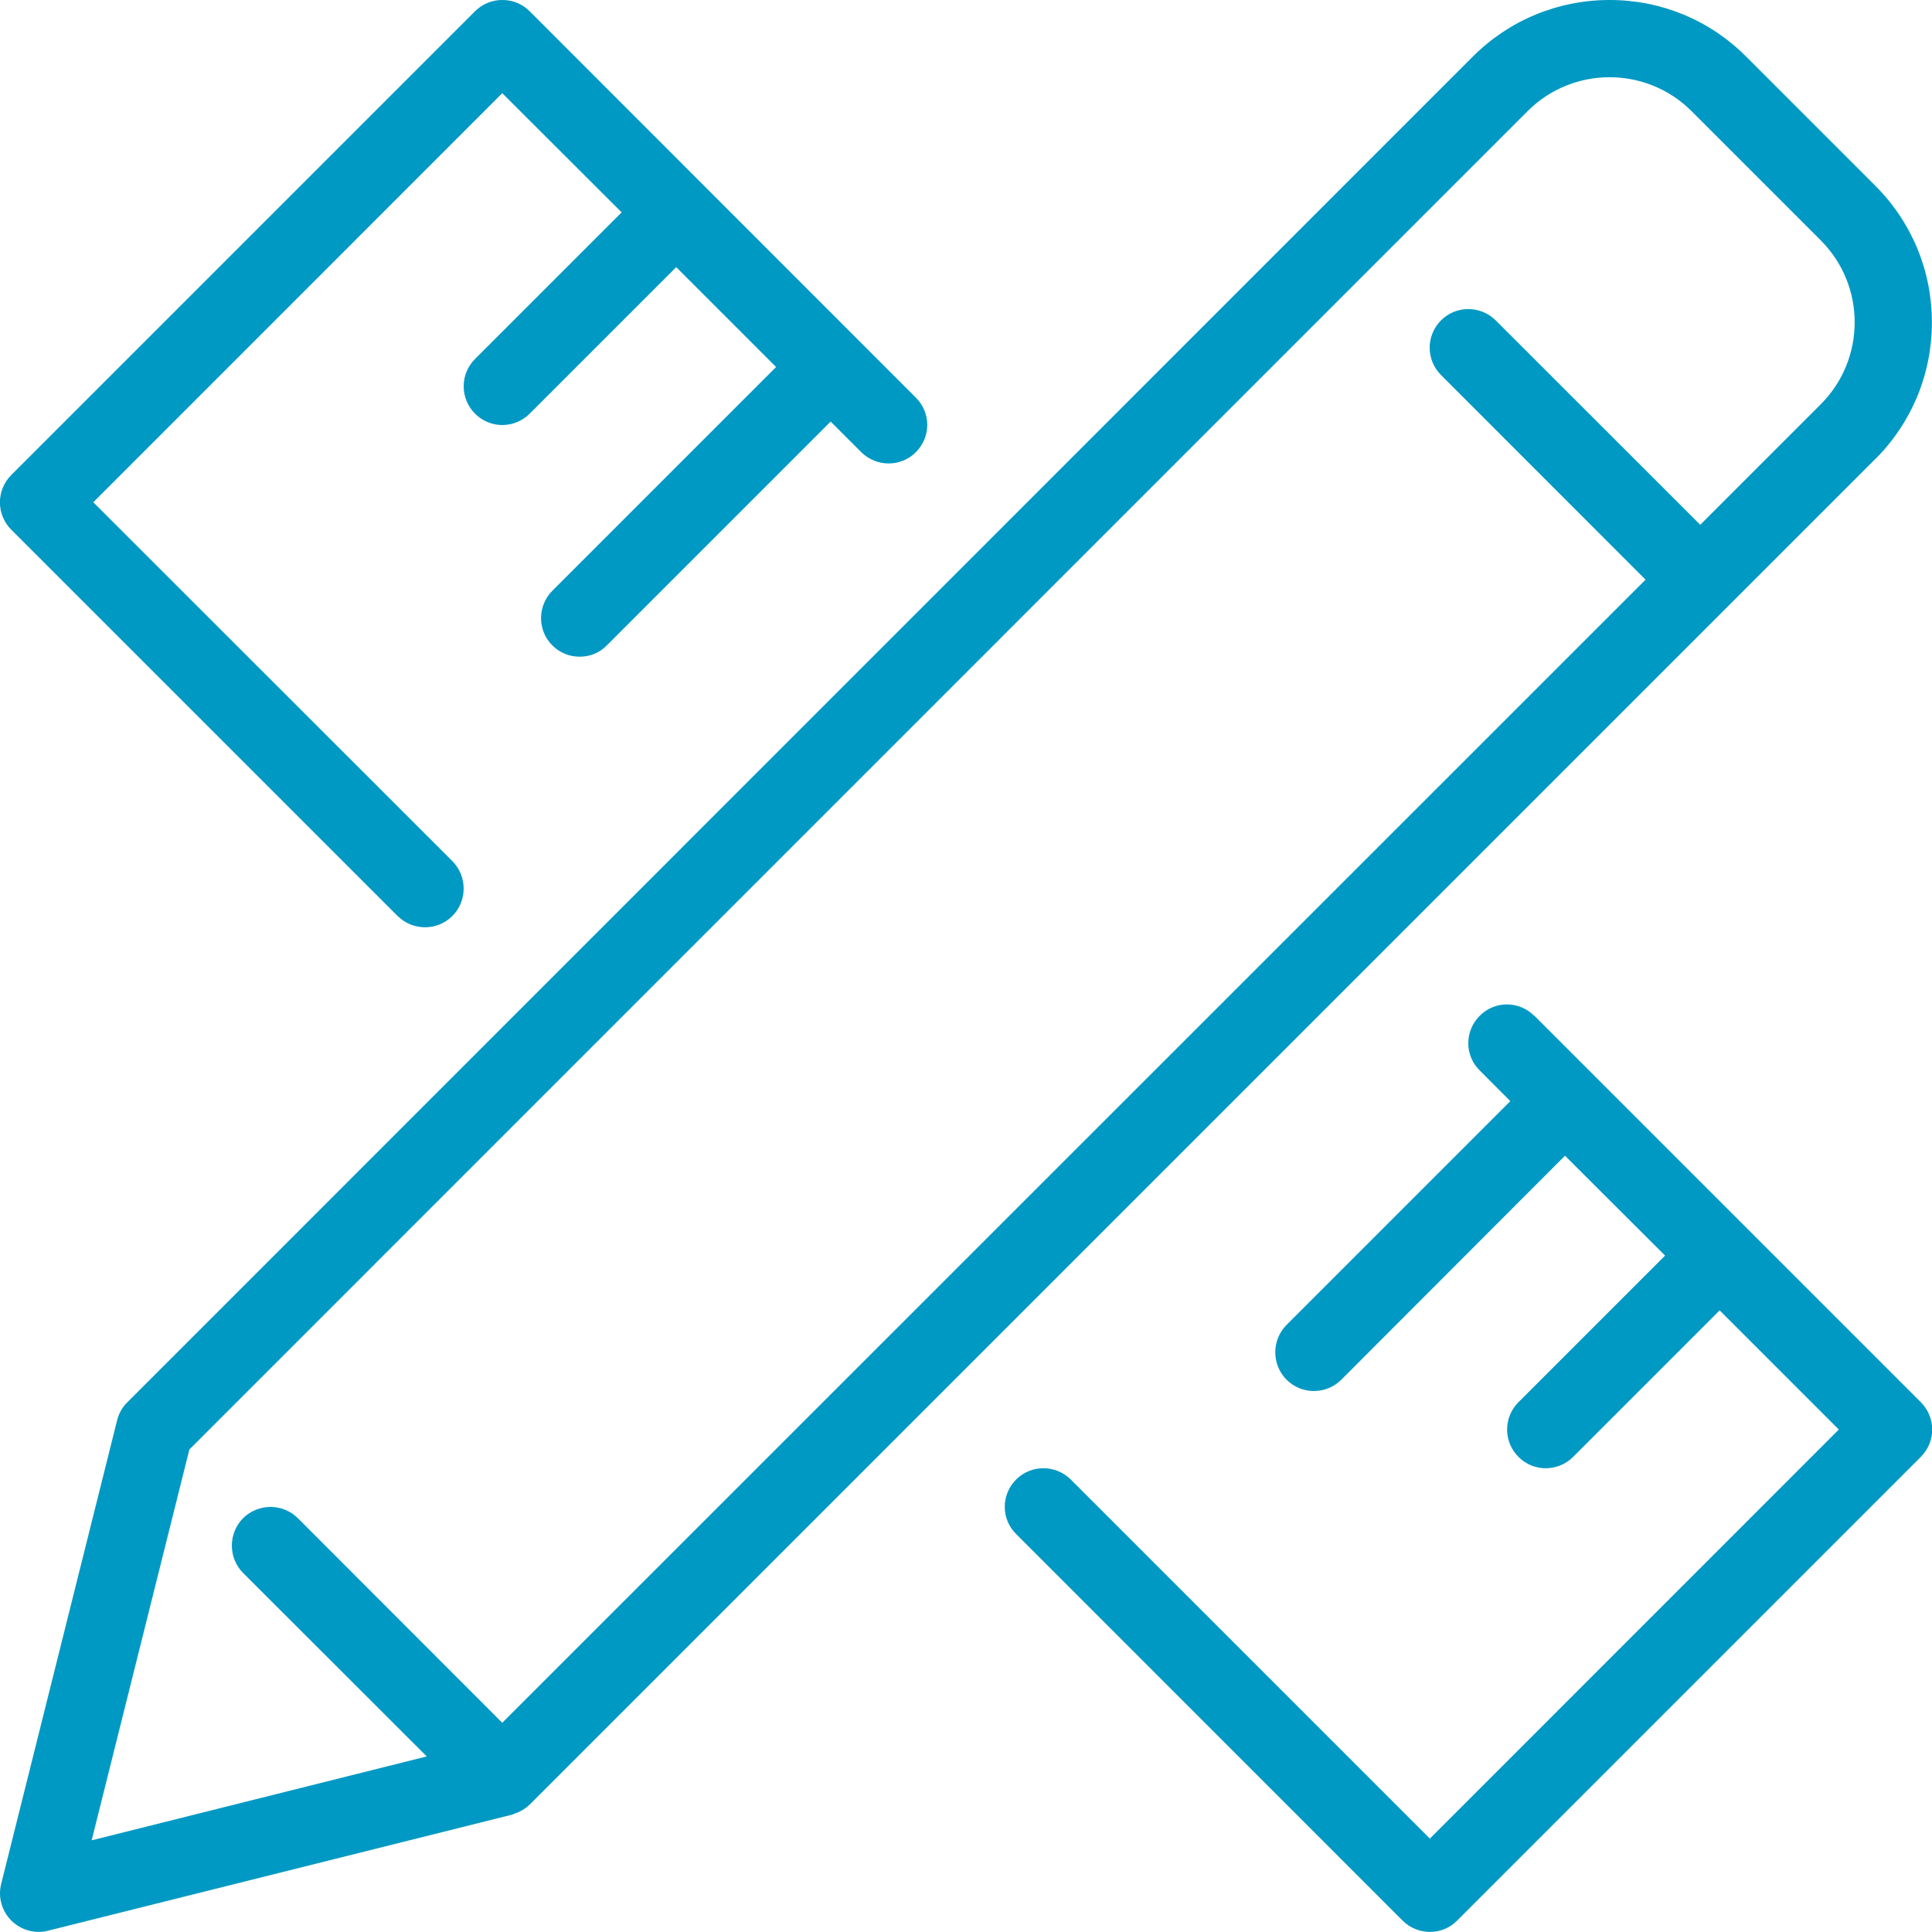
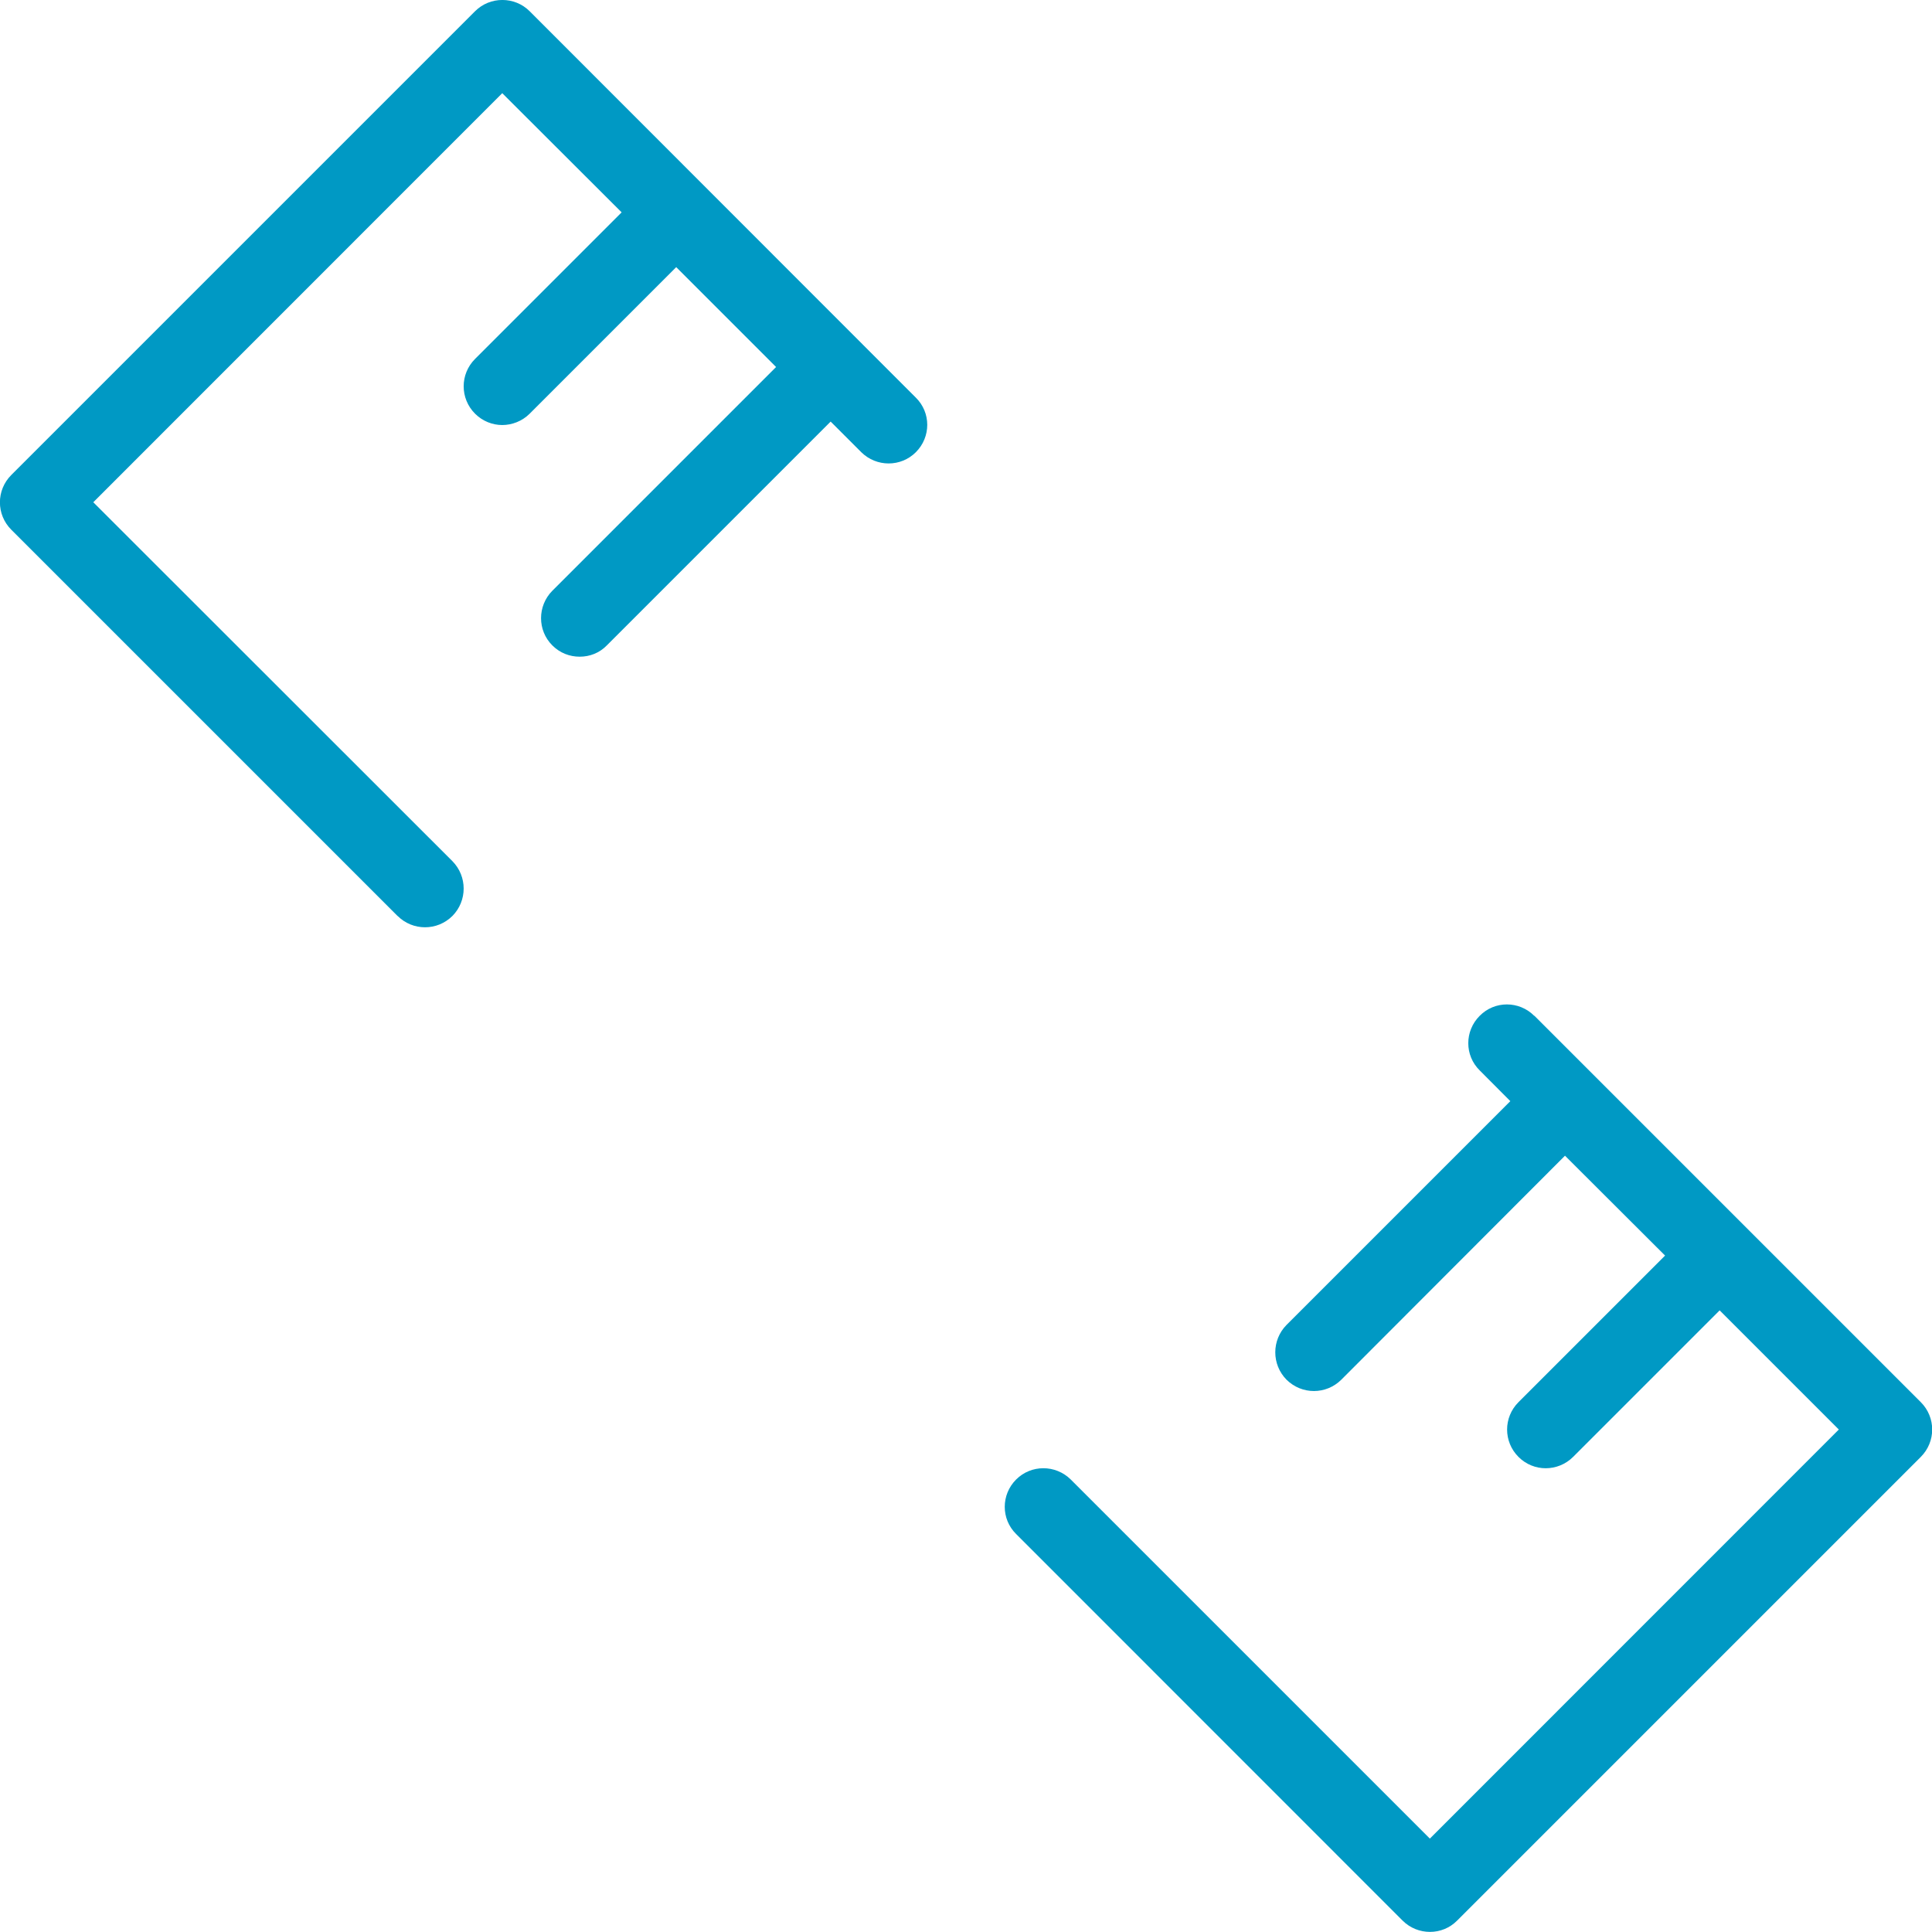
<svg xmlns="http://www.w3.org/2000/svg" id="Capa_2" viewBox="0 0 179.14 179.14">
  <defs>
    <style>.cls-1{fill:#0099c4;}</style>
  </defs>
  <g id="Capa_1-2">
    <path class="cls-1" d="M36.87,84.93c.7.7,1.62,1.05,2.54,1.05s1.83-.35,2.54-1.05c1.39-1.41,1.39-3.67,0-5.08L8.65,46.57,46.57,8.64l11.07,11.05-13.59,13.59c-1.41,1.41-1.41,3.67,0,5.08.7.7,1.62,1.05,2.52,1.05s1.84-.35,2.54-1.05l13.59-13.59,9.26,9.26-20.75,20.75c-1.39,1.41-1.39,3.67,0,5.06.71.71,1.61,1.05,2.54,1.05s1.83-.34,2.52-1.05l20.75-20.75,2.84,2.84c1.41,1.39,3.67,1.39,5.06,0,1.41-1.41,1.41-3.67,0-5.06L49.11,1.04c-1.39-1.39-3.67-1.39-5.06,0L1.05,44.04c-1.41,1.41-1.41,3.67,0,5.08l35.82,35.82Z" />
    <path class="cls-1" d="M142.26,94.19c-1.41-1.41-3.67-1.41-5.06,0-1.41,1.41-1.41,3.67,0,5.06l2.84,2.85-20.75,20.75c-1.39,1.41-1.39,3.67,0,5.08.71.7,1.62,1.05,2.54,1.05s1.83-.35,2.54-1.05l20.74-20.77,9.28,9.26-13.59,13.59c-1.41,1.41-1.41,3.67,0,5.08.7.7,1.61,1.05,2.52,1.05s1.84-.35,2.54-1.05l13.59-13.59,11.05,11.05-37.92,37.93-33.3-33.3c-1.41-1.39-3.67-1.39-5.06,0-1.41,1.41-1.41,3.67,0,5.06l35.83,35.84c.7.7,1.62,1.05,2.54,1.05s1.83-.35,2.52-1.05l42.99-42.99c1.41-1.41,1.41-3.67,0-5.08l-35.83-35.83Z" />
-     <path class="cls-1" d="M133.62,34.78l18.96,18.97-106.01,105.99-18.95-18.97c-1.41-1.39-3.67-1.39-5.08,0-1.39,1.41-1.39,3.67,0,5.08l17.03,17.01-31.07,7.78,9.06-36.24L141.65,10.3c4.19-4.19,11.01-4.18,15.19,0l11.98,11.98c4.2,4.2,4.2,11.01,0,15.21l-11.17,11.17-18.97-18.96c-1.41-1.39-3.67-1.39-5.06,0-1.41,1.41-1.41,3.67,0,5.08M173.89,42.56c3.38-3.38,5.24-7.89,5.24-12.67s-1.86-9.28-5.24-12.66l-11.98-11.98C158.53,1.86,154.03,0,149.25,0s-9.29,1.86-12.68,5.24L11.8,130.03c-.46.45-.79,1.04-.94,1.66L.11,174.68c-.31,1.21.05,2.51.94,3.4.68.68,1.6,1.05,2.54,1.05.29,0,.57-.03.86-.11l42.99-10.75c.11-.03.2-.08.3-.11.11-.04.22-.08.31-.12.38-.18.75-.4,1.04-.7h.01l111.07-111.07,13.71-13.71Z" />
  </g>
</svg>